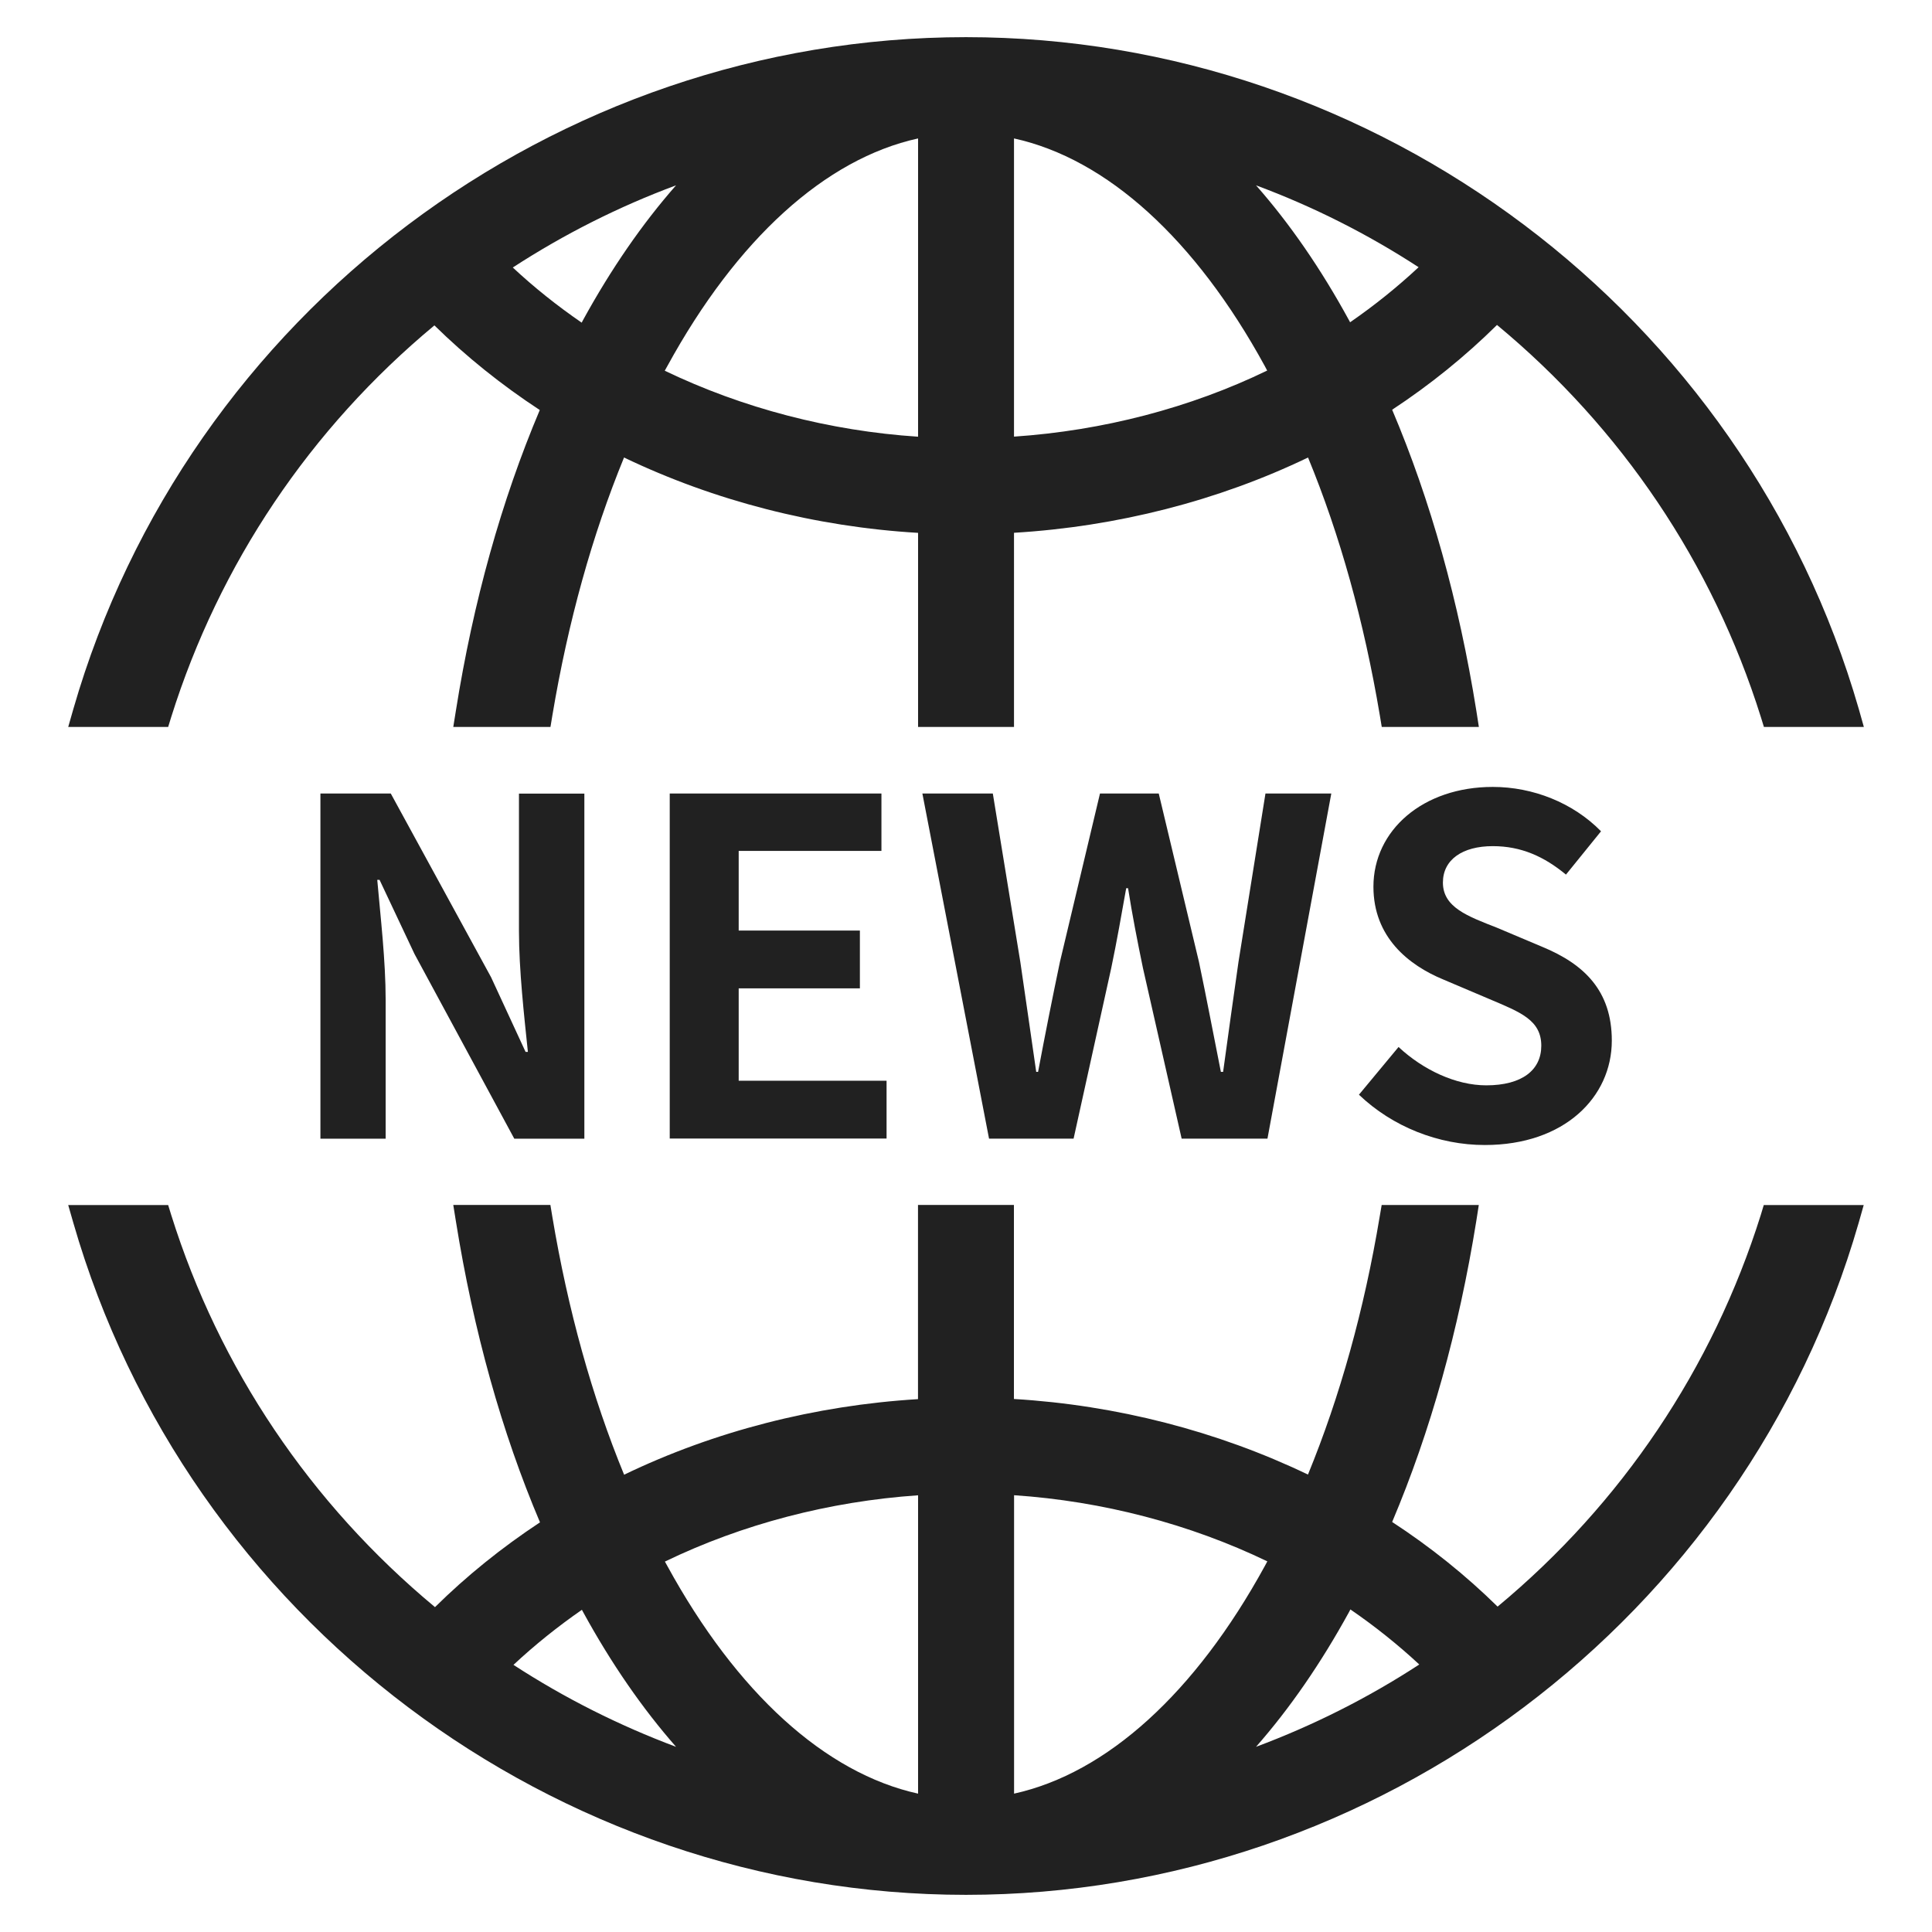
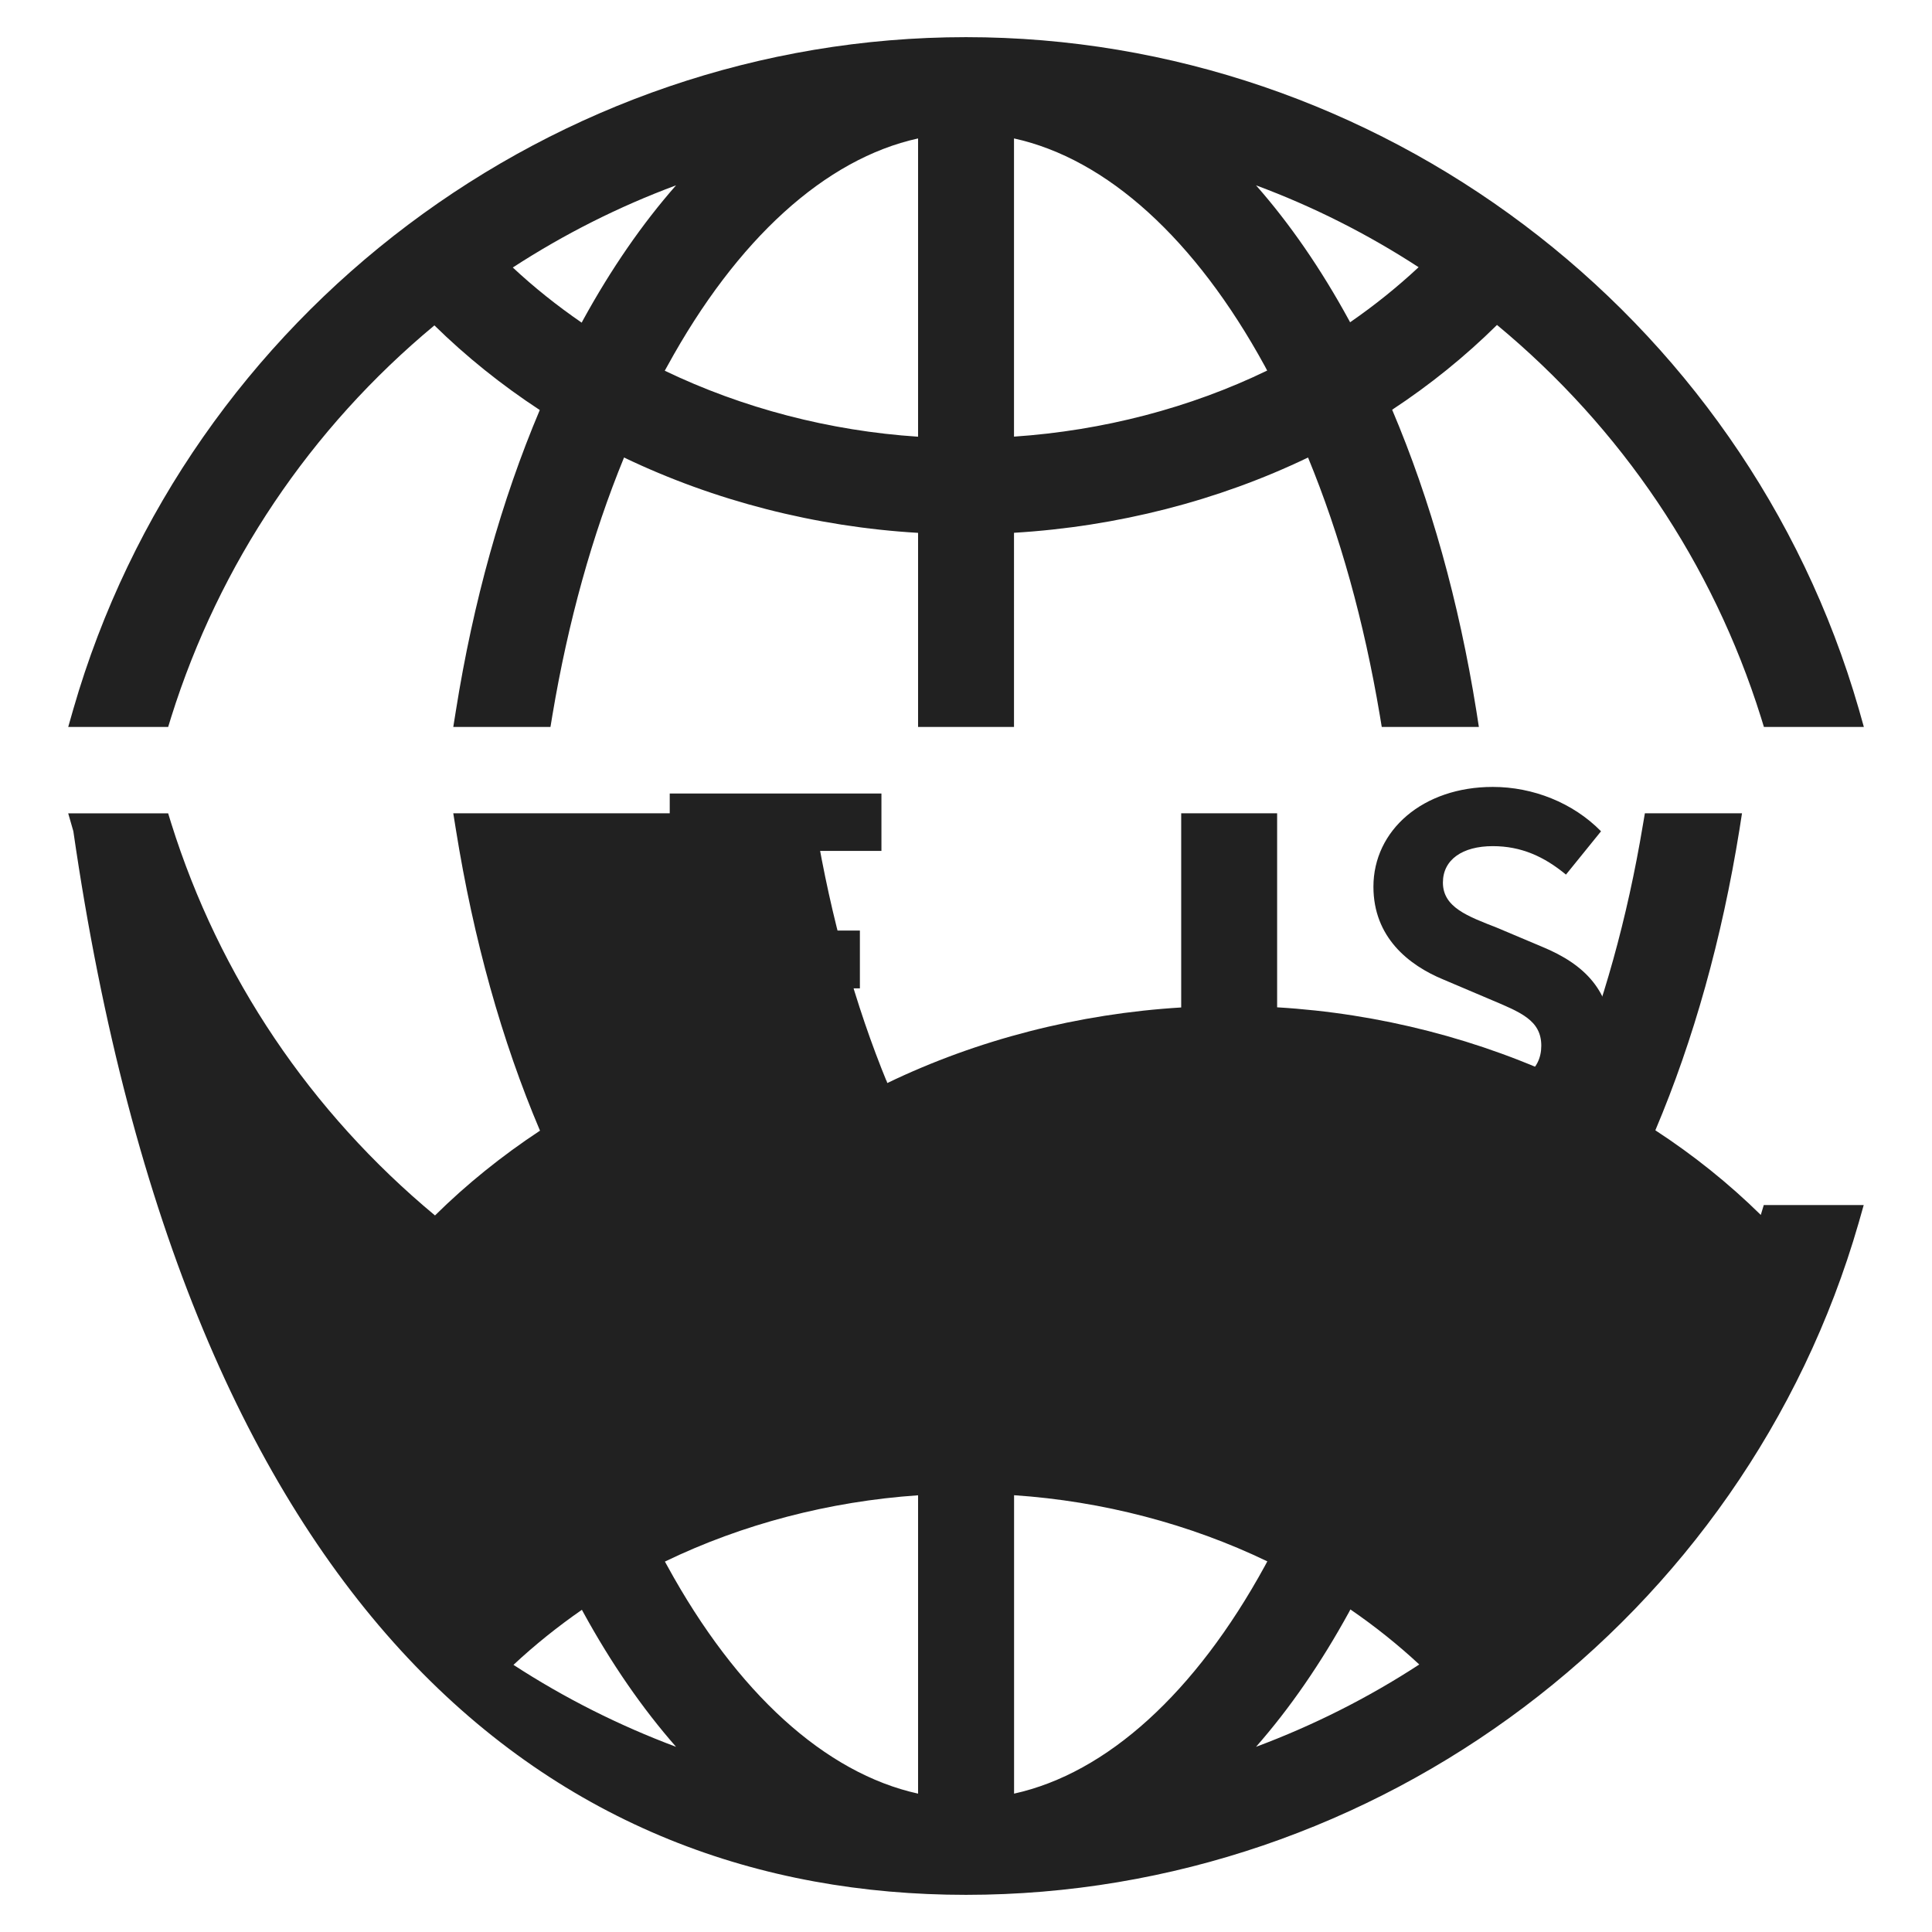
<svg xmlns="http://www.w3.org/2000/svg" version="1.1" id="圖層_1" x="0px" y="0px" width="26px" height="26px" viewBox="0 0 26 26" enable-background="new 0 0 26 26" xml:space="preserve">
  <g>
    <g>
-       <path fill="#212121" d="M23.696,16.35c-0.648,2.063-1.871,3.884-3.542,5.271c-0.428-0.421-0.904-0.803-1.419-1.139    c0.517-1.221,0.896-2.581,1.132-4.048l0.034-0.218h-1.307l-0.027,0.158c-0.209,1.254-0.534,2.42-0.965,3.47    c-1.219-0.585-2.578-0.935-3.957-1.017v-2.611h-1.291v2.613c-1.384,0.084-2.744,0.433-3.955,1.017    c-0.432-1.05-0.756-2.218-0.966-3.472l-0.026-0.158H6.1l0.035,0.218c0.237,1.478,0.617,2.84,1.132,4.053    c-0.515,0.34-0.989,0.722-1.413,1.141c-1.676-1.392-2.903-3.214-3.55-5.278l-0.041-0.133H0.918l0.069,0.24    C2.522,21.781,7.462,25.5,13,25.5c5.538,0,10.478-3.719,12.013-9.043l0.068-0.24h-1.345L23.696,16.35z M12.355,20.123v4.015    c-1.248-0.275-2.439-1.354-3.376-3.067c-0.01-0.019-0.021-0.036-0.031-0.056C9.99,20.511,11.161,20.205,12.355,20.123z     M9.098,23.508c-0.766-0.287-1.499-0.655-2.188-1.103c0.287-0.268,0.595-0.515,0.921-0.741c0.005,0.01,0.01,0.02,0.015,0.028    C8.225,22.385,8.645,22.992,9.098,23.508z M17.055,21.012c-0.011,0.021-0.021,0.04-0.032,0.06    c-0.937,1.712-2.128,2.791-3.376,3.066v-4.016C14.837,20.202,16.008,20.508,17.055,21.012z M16.903,23.508    c0.453-0.515,0.873-1.123,1.253-1.816l0.017-0.033c0.332,0.228,0.642,0.476,0.927,0.741C18.41,22.85,17.674,23.22,16.903,23.508z" />
+       <path fill="#212121" d="M23.696,16.35c-0.428-0.421-0.904-0.803-1.419-1.139    c0.517-1.221,0.896-2.581,1.132-4.048l0.034-0.218h-1.307l-0.027,0.158c-0.209,1.254-0.534,2.42-0.965,3.47    c-1.219-0.585-2.578-0.935-3.957-1.017v-2.611h-1.291v2.613c-1.384,0.084-2.744,0.433-3.955,1.017    c-0.432-1.05-0.756-2.218-0.966-3.472l-0.026-0.158H6.1l0.035,0.218c0.237,1.478,0.617,2.84,1.132,4.053    c-0.515,0.34-0.989,0.722-1.413,1.141c-1.676-1.392-2.903-3.214-3.55-5.278l-0.041-0.133H0.918l0.069,0.24    C2.522,21.781,7.462,25.5,13,25.5c5.538,0,10.478-3.719,12.013-9.043l0.068-0.24h-1.345L23.696,16.35z M12.355,20.123v4.015    c-1.248-0.275-2.439-1.354-3.376-3.067c-0.01-0.019-0.021-0.036-0.031-0.056C9.99,20.511,11.161,20.205,12.355,20.123z     M9.098,23.508c-0.766-0.287-1.499-0.655-2.188-1.103c0.287-0.268,0.595-0.515,0.921-0.741c0.005,0.01,0.01,0.02,0.015,0.028    C8.225,22.385,8.645,22.992,9.098,23.508z M17.055,21.012c-0.011,0.021-0.021,0.04-0.032,0.06    c-0.937,1.712-2.128,2.791-3.376,3.066v-4.016C14.837,20.202,16.008,20.508,17.055,21.012z M16.903,23.508    c0.453-0.515,0.873-1.123,1.253-1.816l0.017-0.033c0.332,0.228,0.642,0.476,0.927,0.741C18.41,22.85,17.674,23.22,16.903,23.508z" />
      <path fill="#212121" d="M2.304,9.65c0.648-2.063,1.871-3.883,3.542-5.271c0.428,0.42,0.904,0.802,1.418,1.139    c-0.516,1.22-0.896,2.581-1.129,4.047L6.1,9.783h1.308l0.026-0.158c0.211-1.257,0.535-2.423,0.964-3.468    c1.218,0.584,2.578,0.933,3.957,1.014v2.612h1.291V7.17c1.388-0.083,2.748-0.431,3.957-1.013c0.43,1.043,0.754,2.209,0.966,3.469    l0.026,0.157h1.307l-0.034-0.218c-0.235-1.468-0.615-2.83-1.133-4.051c0.508-0.334,0.982-0.717,1.411-1.141    c1.676,1.389,2.902,3.209,3.551,5.277l0.041,0.133h1.345l-0.068-0.241C23.479,4.218,18.538,0.5,13,0.5    C7.462,0.5,2.522,4.218,0.987,9.542L0.918,9.783h1.345L2.304,9.65z M13.646,5.876V1.863c1.249,0.274,2.44,1.353,3.376,3.065    l0.031,0.059C16.014,5.49,14.843,5.795,13.646,5.876z M16.903,2.494c0.767,0.285,1.5,0.654,2.188,1.102    c-0.284,0.265-0.593,0.514-0.922,0.741l-0.015-0.028C17.776,3.616,17.356,3.008,16.903,2.494z M8.946,4.989    C8.958,4.969,8.968,4.948,8.98,4.928c0.936-1.711,2.127-2.791,3.375-3.065v4.014C11.166,5.799,9.994,5.493,8.946,4.989z     M9.098,2.494C8.645,3.009,8.225,3.617,7.846,4.308L7.828,4.342c-0.33-0.227-0.641-0.475-0.927-0.742    C7.592,3.151,8.328,2.78,9.098,2.494z" />
    </g>
    <g>
-       <path fill="#212121" d="M4.312,10.679h0.947l1.35,2.473l0.464,1.004h0.031c-0.05-0.484-0.12-1.099-0.12-1.625v-1.851h0.88v4.644    H6.921l-1.343-2.486l-0.47-0.997H5.077c0.044,0.502,0.113,1.085,0.113,1.619v1.864H4.312V10.679z" />
      <path fill="#212121" d="M9.013,10.679h2.849v0.772H9.941v1.072h1.631v0.778H9.941v1.243h1.99v0.778H9.013V10.679z" />
-       <path fill="#212121" d="M12.413,10.679h0.948l0.37,2.266c0.07,0.488,0.144,0.985,0.214,1.48h0.025    c0.093-0.495,0.193-0.998,0.294-1.48l0.539-2.266h0.791l0.541,2.266c0.1,0.476,0.195,0.977,0.295,1.48h0.03    c0.068-0.503,0.139-0.998,0.207-1.48l0.363-2.266h0.886l-0.859,4.644h-1.155l-0.521-2.297c-0.075-0.363-0.145-0.721-0.2-1.073    h-0.025c-0.063,0.352-0.125,0.71-0.201,1.073l-0.507,2.297H13.31L12.413,10.679z" />
      <path fill="#212121" d="M18.288,14.732l0.533-0.642c0.332,0.309,0.772,0.516,1.18,0.516c0.484,0,0.741-0.207,0.741-0.533    c0-0.346-0.283-0.452-0.696-0.627l-0.622-0.264c-0.47-0.194-0.941-0.571-0.941-1.249c0-0.759,0.665-1.343,1.606-1.343    c0.541,0,1.08,0.213,1.457,0.597l-0.472,0.583c-0.295-0.244-0.603-0.383-0.985-0.383c-0.408,0-0.671,0.182-0.671,0.49    c0,0.333,0.332,0.453,0.728,0.608l0.609,0.257c0.564,0.233,0.936,0.591,0.936,1.262c0,0.759-0.636,1.405-1.708,1.405    C19.362,15.41,18.74,15.164,18.288,14.732z" />
    </g>
  </g>
</svg>